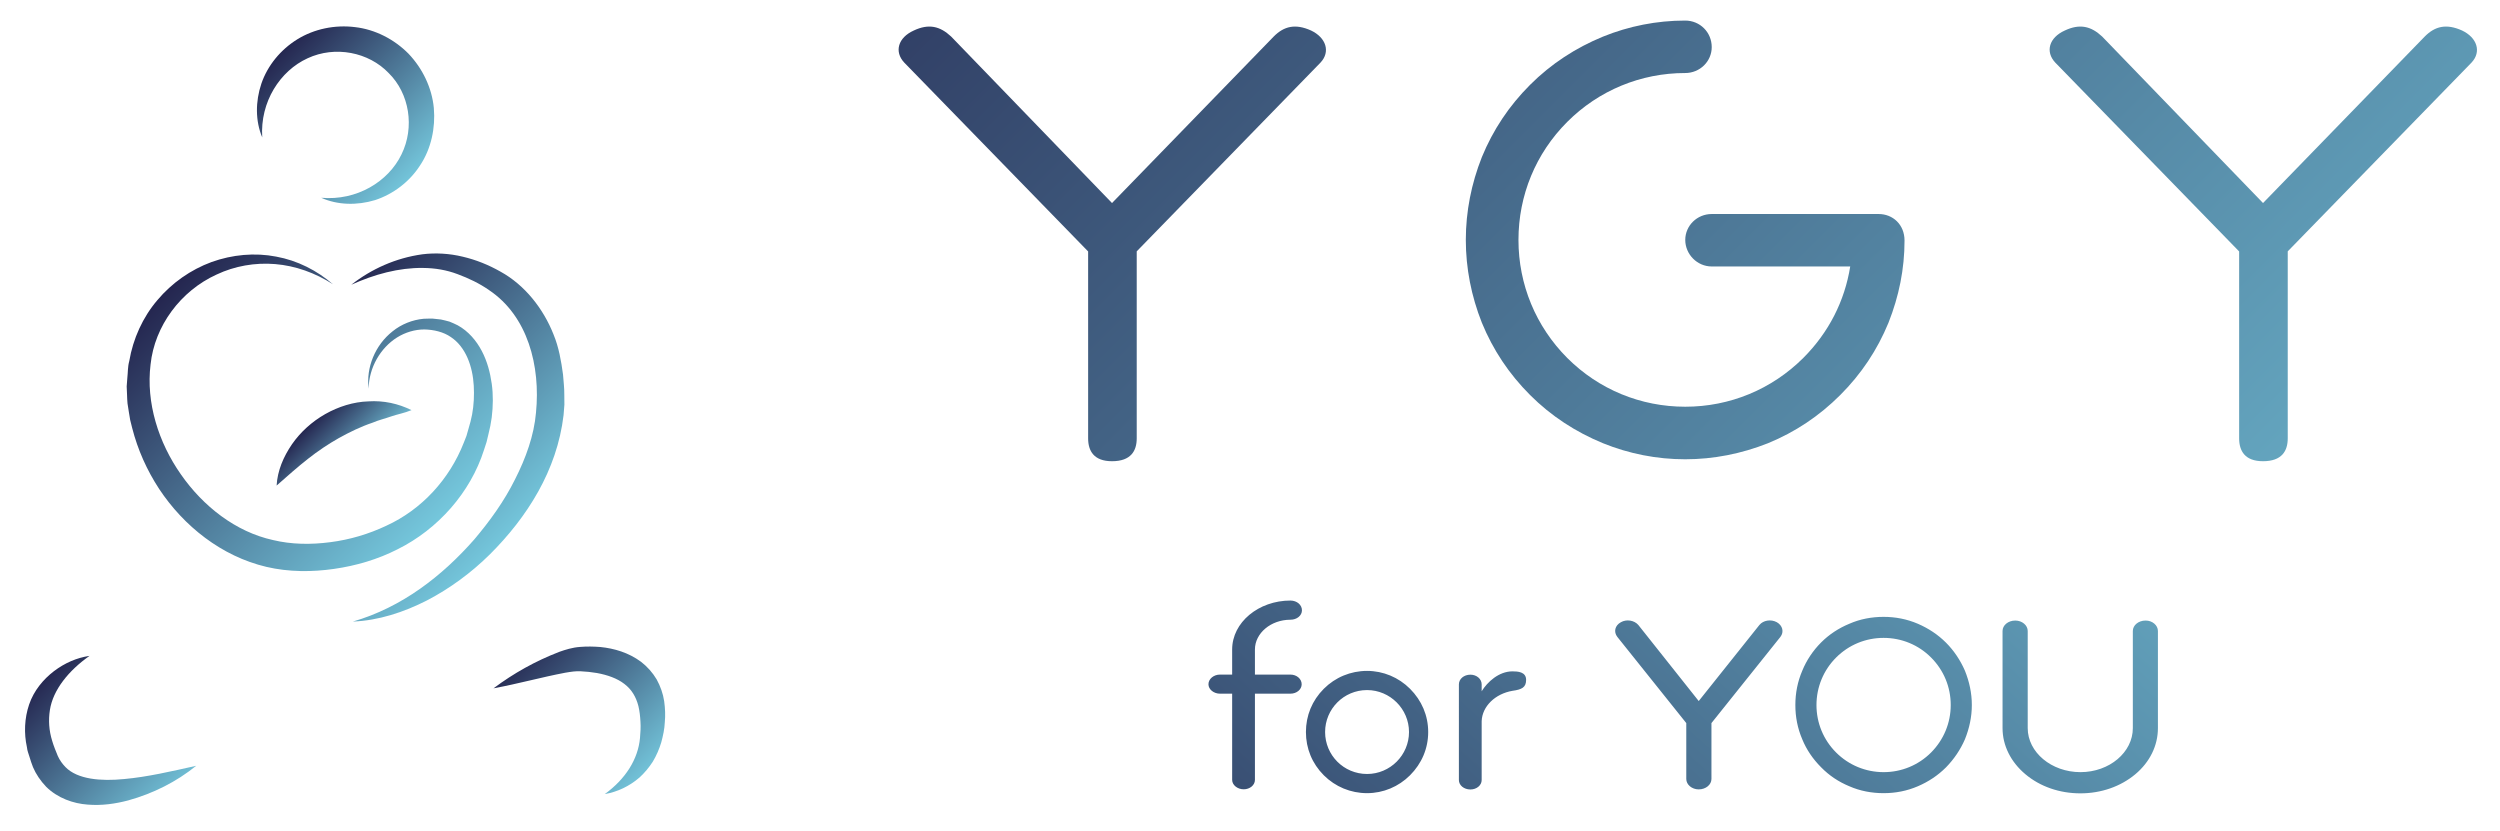
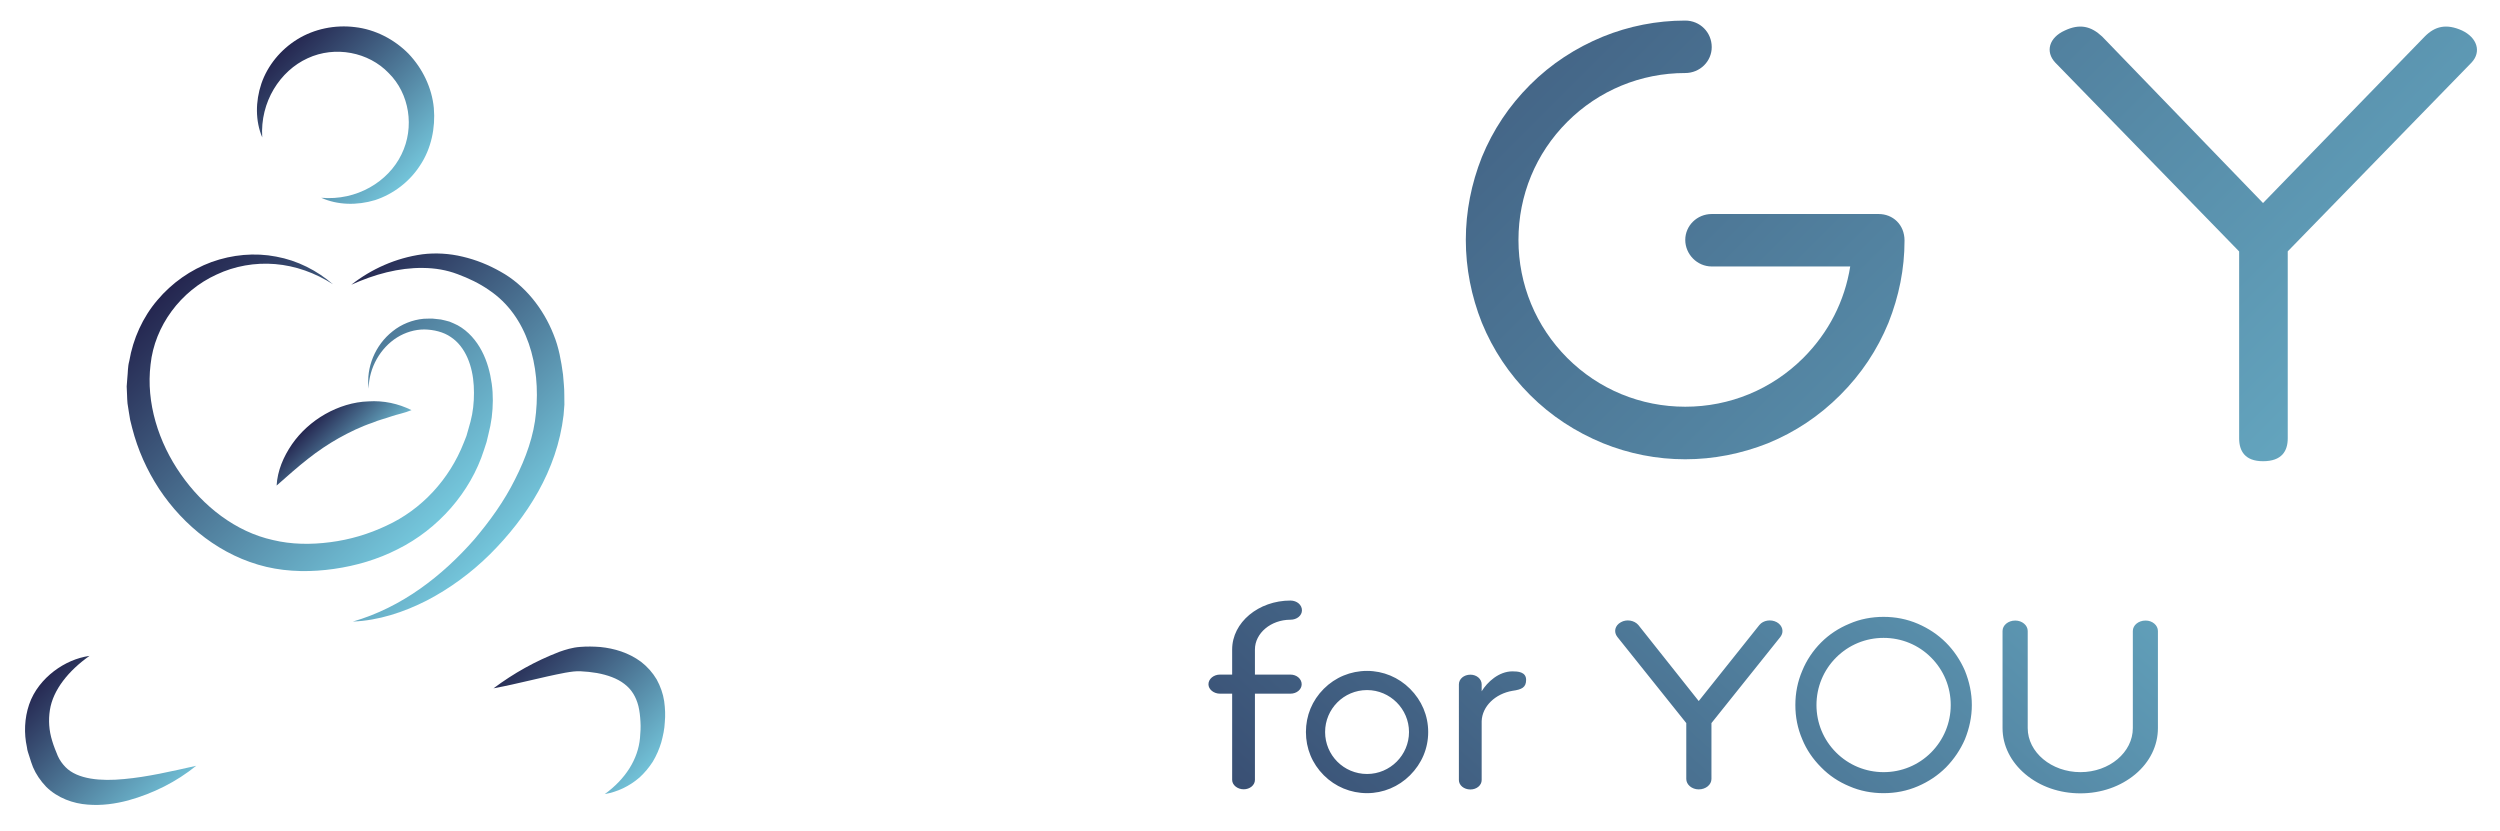
<svg xmlns="http://www.w3.org/2000/svg" xmlns:xlink="http://www.w3.org/1999/xlink" version="1.1" id="Calque_1" x="0px" y="0px" viewBox="0 0 271.13 90.07" style="enable-background:new 0 0 271.13 90.07;" xml:space="preserve">
  <style type="text/css">
	.st0{display:none;}
	.st1{display:inline;}
	.st2{clip-path:url(#SVGID_2_);fill:url(#Fond_du_cadre_5_);}
	.st3{fill:url(#SVGID_3_);}
	.st4{clip-path:url(#SVGID_5_);fill:url(#Fond_du_cadre_6_);}
	.st5{fill:url(#SVGID_6_);}
	.st6{clip-path:url(#SVGID_8_);fill:url(#Fond_du_cadre_7_);}
	.st7{fill:url(#SVGID_9_);}
	.st8{clip-path:url(#SVGID_11_);fill:url(#Fond_du_cadre_8_);}
	.st9{fill:url(#SVGID_12_);}
	.st10{clip-path:url(#SVGID_14_);fill:url(#Fond_du_cadre_9_);}
	.st11{fill:url(#SVGID_15_);}
	.st12{display:none;fill:url(#Tête_1_);}
	.st13{fill:url(#SVGID_16_);}
	.st14{clip-path:url(#SVGID_18_);fill:url(#SVGID_19_);}
	.st15{clip-path:url(#SVGID_21_);fill:url(#SVGID_22_);}
	.st16{clip-path:url(#SVGID_24_);fill:url(#SVGID_25_);}
	.st17{clip-path:url(#SVGID_27_);fill:url(#SVGID_28_);}
</style>
  <g id="Calque_15">
    <g id="Calque_6">
      <g id="Calque_11" class="st0">
        <g class="st1">
          <defs>
-             <path id="SVGID_1_" d="M192.82-16.81c0.03-7.14-1.78-10.36-6.71-11.9c-4.87-1.52-9.28-0.04-12.33,4.07       c-1.24,1.67-1.79,3.52-1.92,5.56c-0.05,0.76,0.13,2.05-0.87,1.97c-1.27-0.1-1.08-1.49-0.97-2.41c0.63-4.91,2.87-8.8,7.38-11.15       c4.75-2.47,9.36-1.95,13.62,1.09c3.4,2.43,5.55,5.84,5.75,10.05c0.8,16.84-6.16,30.78-22.92,36.83       c-14.44,5.21-28.5,4.06-40.25-6.26c-10.87-9.55-16.11-22.02-12.59-36.7c4.27-17.77,25.2-25.79,40.54-15.9       c0.82,0.53,2.35,1.19,1.97,1.93c-0.67,1.29-1.62-0.16-2.36-0.52c-10.07-4.98-19.77-4.53-28.37,2.86       c-8.45,7.27-10.26,16.76-7.05,27.21c8.57,27.91,38.25,30.83,55.96,17.77C189.74,1.77,192.59-7.06,192.82-16.81z" />
-           </defs>
+             </defs>
          <clipPath id="SVGID_2_">
            <use xlink:href="#SVGID_1_" style="overflow:visible;" />
          </clipPath>
          <linearGradient id="Fond_du_cadre_5_" gradientUnits="userSpaceOnUse" x1="10.722" y1="-133.1" x2="320.362" y2="176.54">
            <stop offset="0" style="stop-color:#23234D" />
            <stop offset="1" style="stop-color:#75C8DD" />
          </linearGradient>
          <rect id="Fond_du_cadre_2_" x="32.84" y="-155.22" class="st2" width="265.41" height="353.87" />
        </g>
      </g>
      <g>
        <linearGradient id="SVGID_3_" gradientUnits="userSpaceOnUse" x1="18.939" y1="29.771" x2="46.732" y2="57.564">
          <stop offset="0" style="stop-color:#23234D" />
          <stop offset="1" style="stop-color:#75C8DD" />
        </linearGradient>
        <path class="st3" d="M36.11,30.83c-1.92-1.24-4.08-2.01-6.27-2.19c-2.19-0.18-4.39,0.21-6.34,1.13     c-3.92,1.78-6.73,5.59-7.17,9.75c-0.51,4.15,0.86,8.47,3.29,11.93c2.41,3.46,5.94,6.23,9.99,7.12c2,0.48,4.09,0.51,6.22,0.23     c2.11-0.27,4.16-0.88,6.06-1.78c3.85-1.76,6.86-5.05,8.41-9.01l0.29-0.74l0.22-0.77c0.16-0.52,0.29-1.03,0.39-1.54     c0.19-1.03,0.24-2.09,0.18-3.14c-0.12-2.07-0.85-4.18-2.49-5.27c-0.79-0.55-1.84-0.8-2.87-0.82c-1.03,0-2.06,0.31-2.96,0.87     c-1.8,1.13-3.05,3.27-3.08,5.55c-0.29-2.27,0.69-4.72,2.6-6.22c0.94-0.76,2.14-1.25,3.38-1.36c0.31-0.02,0.62-0.01,0.93-0.02     l0.93,0.1c0.31,0.06,0.62,0.15,0.93,0.23c0.29,0.13,0.6,0.24,0.89,0.4c1.15,0.63,2.03,1.67,2.61,2.78     c0.59,1.12,0.91,2.34,1.08,3.55c0.17,1.22,0.15,2.44,0,3.66c-0.08,0.61-0.2,1.21-0.35,1.79l-0.21,0.88l-0.28,0.86     c-1.47,4.62-4.99,8.59-9.35,10.76c-2.17,1.11-4.53,1.8-6.92,2.14c-2.36,0.34-4.89,0.35-7.32-0.22     c-4.88-1.15-8.97-4.43-11.63-8.44c-1.33-2.03-2.33-4.26-2.93-6.61l-0.22-0.88l-0.15-0.9l-0.14-0.9c-0.03-0.3-0.04-0.61-0.05-0.92     l-0.04-0.92l0.07-0.92c0.07-0.61,0.04-1.23,0.21-1.83c0.41-2.42,1.46-4.75,3.05-6.61c1.57-1.87,3.62-3.3,5.87-4.13     c2.25-0.81,4.7-1.04,7.01-0.59C32.26,28.25,34.39,29.34,36.11,30.83z" />
      </g>
      <g id="Calque_10" class="st0">
        <g class="st1">
          <defs>
            <path id="SVGID_4_" d="M206.66-16.64c-0.01-19.53-16.63-31.01-34.02-24.36c-1.24,0.47-2.42,1.11-3.64,1.62       c-0.57,0.24-1.27,0.8-1.73,0.05c-0.11-0.18,0.66-1.01,1.14-1.4c14.77-11.95,38.35-3.1,42.43,15.91       c3.81,17.76-6.05,39.36-22.56,49.63c-5.72,3.56-11.79,6.08-18.49,6.98c-0.74,0.1-1.9,0.84-2.16-0.13       c-0.22-0.81,1.08-1.06,1.84-1.3c11.44-3.63,20.93-10.01,27.83-19.94C203.12,2.05,206.33-7.26,206.66-16.64z" />
          </defs>
          <clipPath id="SVGID_5_">
            <use xlink:href="#SVGID_4_" style="overflow:visible;" />
          </clipPath>
          <linearGradient id="Fond_du_cadre_6_" gradientUnits="userSpaceOnUse" x1="10.722" y1="-133.1" x2="320.362" y2="176.54">
            <stop offset="0" style="stop-color:#23234D" />
            <stop offset="1" style="stop-color:#75C8DD" />
          </linearGradient>
-           <rect id="Fond_du_cadre_3_" x="32.84" y="-155.22" class="st4" width="265.41" height="353.87" />
        </g>
      </g>
      <g>
        <linearGradient id="SVGID_6_" gradientUnits="userSpaceOnUse" x1="32.528" y1="34.373" x2="55.963" y2="57.809">
          <stop offset="0" style="stop-color:#23234D" />
          <stop offset="1" style="stop-color:#75C8DD" />
        </linearGradient>
        <path class="st5" d="M38.1,30.88c2.18-1.71,4.82-2.9,7.7-3.3c1.43-0.18,2.96-0.09,4.39,0.26c1.41,0.33,2.79,0.88,4.09,1.62     c2.64,1.45,4.65,4.02,5.75,6.81c0.58,1.4,0.83,2.88,1.03,4.34c0.05,0.73,0.15,1.46,0.14,2.19l0.01,1.09l-0.09,1.13     c-0.71,6.02-3.98,11.1-7.98,15.09c-2.02,2-4.33,3.7-6.84,5.01c-2.51,1.28-5.25,2.18-8.03,2.29c5.32-1.54,9.68-4.94,13.16-8.9     c1.71-2.02,3.26-4.17,4.42-6.51c1.18-2.31,2.07-4.79,2.28-7.25c0.5-5.05-0.88-10.48-5.11-13.3c-1.03-0.72-2.19-1.27-3.4-1.72     c-1.19-0.45-2.44-0.66-3.74-0.67C43.27,29.02,40.6,29.75,38.1,30.88z" />
      </g>
      <g id="Calque_9" class="st0">
        <g class="st1">
          <defs>
            <path id="SVGID_7_" d="M98.93,53.81c0.04-7.46,4.25-13.2,10.88-14.79c0.76-0.18,2.19-0.37,2.28-0.13       c0.56,1.37-0.9,1.39-1.6,1.84c-7.37,4.7-9.61,12.25-5.64,19.16c2.78,4.84,7.56,7,13.04,5.68c4.84-1.16,9.63-2.53,14.44-3.79       c0.78-0.2,1.86-0.63,2.23,0.26c0.39,0.93-0.7,1.38-1.41,1.73c-5.5,2.75-11.08,5.46-17.18,6.45       C107.08,71.68,98.87,63.59,98.93,53.81z" />
          </defs>
          <clipPath id="SVGID_8_">
            <use xlink:href="#SVGID_7_" style="overflow:visible;" />
          </clipPath>
          <linearGradient id="Fond_du_cadre_7_" gradientUnits="userSpaceOnUse" x1="10.722" y1="-133.1" x2="320.362" y2="176.54">
            <stop offset="0" style="stop-color:#23234D" />
            <stop offset="1" style="stop-color:#75C8DD" />
          </linearGradient>
          <rect id="Fond_du_cadre_4_" x="32.84" y="-155.22" class="st6" width="265.41" height="353.87" />
        </g>
      </g>
      <g>
        <linearGradient id="SVGID_9_" gradientUnits="userSpaceOnUse" x1="3.315" y1="74.189" x2="17.729" y2="88.603">
          <stop offset="0" style="stop-color:#23234D" />
          <stop offset="1" style="stop-color:#75C8DD" />
        </linearGradient>
        <path class="st7" d="M9.71,71.13c-2.23,1.57-3.96,3.66-4.3,5.88c-0.17,1.1-0.1,2.22,0.25,3.34c0.16,0.55,0.4,1.13,0.61,1.64     c0.21,0.47,0.5,0.86,0.83,1.2c1.3,1.34,3.86,1.55,6.36,1.3c2.54-0.23,5.14-0.84,7.82-1.44c-2.15,1.74-4.65,3-7.39,3.76     c-1.38,0.36-2.84,0.58-4.39,0.45c-1.53-0.11-3.24-0.69-4.5-1.94c-0.6-0.63-1.1-1.36-1.42-2.12c-0.16-0.38-0.25-0.72-0.37-1.08     c-0.1-0.36-0.26-0.7-0.29-1.09c-0.33-1.48-0.27-3.14,0.24-4.63c0.51-1.5,1.54-2.73,2.69-3.61C7.01,71.91,8.33,71.33,9.71,71.13z" />
      </g>
      <g id="Calque_8" class="st0">
        <g class="st1">
          <defs>
            <path id="SVGID_10_" d="M215.97,37.34c9.84-0.08,16.08,5.69,17.32,14.45c0.95,6.72-3.64,14.28-9.83,16.17       c-0.94,0.29-2.36,0.89-2.74,0.05c-0.53-1.18,1.14-1.18,1.85-1.67c5.85-4.01,8.01-11.12,5.28-17.51       c-2.64-6.17-7.69-8.37-15.28-6.53c-4.52,1.1-8.99,2.37-13.49,3.55c-0.62,0.16-1.43,0.55-1.83-0.12       c-0.42-0.72,0.31-1.19,0.88-1.47C204.35,41.16,210.48,37.75,215.97,37.34z" />
          </defs>
          <clipPath id="SVGID_11_">
            <use xlink:href="#SVGID_10_" style="overflow:visible;" />
          </clipPath>
          <linearGradient id="Fond_du_cadre_8_" gradientUnits="userSpaceOnUse" x1="10.722" y1="-133.1" x2="320.362" y2="176.54">
            <stop offset="0" style="stop-color:#23234D" />
            <stop offset="1" style="stop-color:#75C8DD" />
          </linearGradient>
          <rect id="Fond_du_cadre" x="32.84" y="-155.22" class="st8" width="265.41" height="353.87" />
        </g>
      </g>
      <g>
        <linearGradient id="SVGID_12_" gradientUnits="userSpaceOnUse" x1="57.263" y1="68.921" x2="71.567" y2="83.225">
          <stop offset="0" style="stop-color:#23234D" />
          <stop offset="1" style="stop-color:#75C8DD" />
        </linearGradient>
        <path class="st9" d="M53.52,74.65c2.2-1.64,4.53-2.95,7.15-3.96c0.66-0.23,1.39-0.47,2.24-0.53c0.72-0.06,1.46-0.05,2.21,0.01     c1.48,0.15,3.05,0.6,4.41,1.61c0.67,0.52,1.25,1.17,1.69,1.91c0.41,0.75,0.69,1.55,0.81,2.35c0.11,0.81,0.14,1.55,0.07,2.28     c-0.03,0.74-0.19,1.48-0.39,2.21c-0.22,0.72-0.52,1.42-0.91,2.07c-0.41,0.64-0.89,1.21-1.43,1.71c-1.12,0.97-2.43,1.58-3.78,1.81     c2.23-1.62,3.61-3.76,3.82-6.09c0.05-0.58,0.09-1.16,0.05-1.75c-0.03-0.6-0.1-1.19-0.22-1.69c-0.26-1.03-0.75-1.83-1.53-2.42     c-0.77-0.6-1.83-0.97-2.97-1.18c-0.57-0.1-1.17-0.16-1.77-0.19c-0.48-0.03-1.05,0.05-1.68,0.16     C58.79,73.43,56.19,74.16,53.52,74.65z" />
      </g>
      <g id="Calque_13">
		</g>
      <g id="Calque_7" class="st0">
        <g class="st1">
          <defs>
            <path id="SVGID_13_" d="M173.48-14.64c0.33,0.01,0.67-0.03,0.99,0.01c2.02,0.27,5.22-0.58,5.49,1.73       c0.18,1.55-3.28,1.28-5.15,1.72c-8.3,1.95-15.26,6.08-20.77,12.64c-0.65,0.77-1.1,2.5-2.52,1.53       c-0.85-0.58-0.04-1.84,0.23-2.75C154.32-8.44,163.44-14.68,173.48-14.64z" />
          </defs>
          <clipPath id="SVGID_14_">
            <use xlink:href="#SVGID_13_" style="overflow:visible;" />
          </clipPath>
          <linearGradient id="Fond_du_cadre_9_" gradientUnits="userSpaceOnUse" x1="10.722" y1="-133.1" x2="320.362" y2="176.54">
            <stop offset="0" style="stop-color:#23234D" />
            <stop offset="1" style="stop-color:#75C8DD" />
          </linearGradient>
          <rect id="Fond_du_cadre_1_" x="32.84" y="-155.22" class="st10" width="265.41" height="353.87" />
        </g>
      </g>
      <g id="Calque_12">
        <g>
          <linearGradient id="SVGID_15_" gradientUnits="userSpaceOnUse" x1="34.05" y1="45.312" x2="39.598" y2="50.86">
            <stop offset="0" style="stop-color:#23234D" />
            <stop offset="1" style="stop-color:#75C8DD" />
          </linearGradient>
          <path class="st11" d="M30,52.66c0.09-1.62,0.75-3.14,1.66-4.47c0.92-1.33,2.17-2.46,3.61-3.28c1.43-0.81,3.06-1.33,4.69-1.38      c1.63-0.11,3.24,0.24,4.67,0.95c-0.77,0.32-1.5,0.44-2.2,0.68c-0.7,0.25-1.38,0.4-2.02,0.68c-1.31,0.44-2.5,1.03-3.66,1.67      c-1.15,0.65-2.27,1.4-3.36,2.26C32.27,50.65,31.2,51.6,30,52.66z" />
        </g>
      </g>
    </g>
    <linearGradient id="Tête_1_" gradientUnits="userSpaceOnUse" x1="147.083" y1="-75.04" x2="184.704" y2="-75.04">
      <stop offset="0" style="stop-color:#75C8DD" />
      <stop offset="1" style="stop-color:#23234D" />
    </linearGradient>
    <path id="Tête" class="st12" d="M179.76-73.46c-0.08-8.48-6.64-15.24-15.04-15.51c-8.22-0.27-15.35,6.36-15.79,14.68   c-0.03,0.5,0.06,1.01-0.04,1.49c-0.19,0.85,0.56,2.35-0.72,2.37c-0.83,0.02-1-1.58-1.05-2.54c-0.35-6.69,1.71-12.43,6.93-16.82   c6.54-5.5,16.25-5.48,23.49,0c6.79,5.14,9.07,14.49,5.45,22.37c-3.52,7.66-12.73,12.59-20.48,10.94c-0.62-0.13-1.71-0.64-1.68-0.76   c0.3-1.31,1.21-0.38,1.85-0.34C172.5-57.1,179.85-63.92,179.76-73.46z" />
    <g id="Calque_14">
      <g>
        <linearGradient id="SVGID_16_" gradientUnits="userSpaceOnUse" x1="30.692" y1="4.755" x2="45.177" y2="19.241">
          <stop offset="0" style="stop-color:#23234D" />
          <stop offset="1" style="stop-color:#75C8DD" />
        </linearGradient>
        <path class="st13" d="M34.84,21.45c3.84,0.34,7.27-1.74,8.7-4.7c1.46-2.95,0.86-6.62-1.39-8.83c-2.17-2.27-5.8-2.99-8.79-1.6     c-2.98,1.36-5.17,4.72-4.92,8.58c-0.75-1.77-0.75-3.89-0.09-5.84c0.67-1.95,2.07-3.67,3.9-4.8c1.83-1.13,4.08-1.59,6.25-1.32     c2.19,0.25,4.26,1.32,5.81,2.89c1.52,1.6,2.53,3.69,2.74,5.88c0.19,2.17-0.29,4.42-1.48,6.21c-1.16,1.81-2.94,3.14-4.89,3.78     C38.71,22.3,36.59,22.24,34.84,21.45z" />
      </g>
    </g>
  </g>
  <g id="YGY_FOR_YOU">
    <g id="FOR_YOU">
      <defs>
        <path id="SVGID_17_" d="M141.2,66.19c0,0.57-0.55,1.02-1.25,1.02c-2.12,0-3.85,1.46-3.85,3.23v2.72h3.85     c0.67,0,1.22,0.46,1.22,1.05c0,0.57-0.55,1.02-1.22,1.02h-3.85v9.35c0,0.57-0.55,1.02-1.22,1.02c-0.67,0-1.25-0.46-1.25-1.02     v-9.35h-1.32c-0.67,0-1.25-0.46-1.25-1.02c0-0.59,0.58-1.05,1.25-1.05h1.32v-2.72c0-2.94,2.86-5.31,6.33-5.31     C140.66,65.14,141.2,65.6,141.2,66.19z M143.57,84.08c-1.27-1.27-1.94-2.91-1.94-4.69s0.67-3.42,1.94-4.69     c1.24-1.24,2.91-1.94,4.69-1.94c1.75,0,3.42,0.7,4.66,1.94c1.27,1.27,1.97,2.91,1.97,4.69s-0.7,3.42-1.97,4.69     c-1.24,1.24-2.91,1.94-4.66,1.94C146.48,86.02,144.81,85.32,143.57,84.08z M143.71,79.39c0,2.51,2.02,4.55,4.55,4.55     c2.51,0,4.55-2.05,4.55-4.55s-2.05-4.55-4.55-4.55C145.73,74.84,143.71,76.89,143.71,79.39z M160.69,74.22v0.75     c0.61-1,1.86-2.16,3.34-2.16c0.58,0,1.48,0.05,1.48,0.92c0,0.81-0.45,1.05-1.48,1.19c-1.86,0.32-3.28,1.67-3.34,3.29v6.39     c0,0.57-0.55,1.02-1.22,1.02c-0.71,0-1.25-0.46-1.25-1.02V74.22c0-0.59,0.55-1.05,1.25-1.05     C160.14,73.17,160.69,73.63,160.69,74.22z M193.09,69.07l-7.48,9.35v6.06c0,0.62-0.61,1.13-1.38,1.13     c-0.74,0-1.35-0.51-1.35-1.13v-6.06l-7.48-9.35c-0.42-0.54-0.26-1.24,0.39-1.59c0.61-0.35,1.45-0.21,1.89,0.3l6.55,8.25     l6.58-8.25c0.42-0.51,1.25-0.65,1.89-0.3C193.32,67.83,193.51,68.53,193.09,69.07z M200.56,85.27c-1.16-0.48-2.18-1.16-3.05-2.05     c-0.89-0.89-1.59-1.91-2.05-3.04c-0.51-1.19-0.75-2.42-0.75-3.72c0-1.29,0.24-2.53,0.75-3.72c0.46-1.13,1.16-2.18,2.05-3.07     c0.86-0.86,1.89-1.54,3.05-2.02c1.16-0.51,2.42-0.75,3.72-0.75c1.29,0,2.53,0.24,3.72,0.75c1.13,0.49,2.16,1.16,3.05,2.05     c0.86,0.86,1.56,1.91,2.05,3.04c0.48,1.19,0.75,2.43,0.75,3.72c0,1.29-0.27,2.53-0.75,3.72c-0.49,1.13-1.19,2.16-2.05,3.04     c-0.89,0.89-1.91,1.56-3.05,2.05c-1.19,0.51-2.42,0.75-3.72,0.75C202.99,86.02,201.72,85.78,200.56,85.27z M199.13,71.31     c-1.37,1.37-2.13,3.21-2.13,5.15s0.75,3.77,2.13,5.15c1.37,1.37,3.21,2.13,5.15,2.13c1.94,0,3.77-0.75,5.15-2.13     c1.37-1.38,2.13-3.21,2.13-5.15s-0.75-3.77-2.13-5.15c-1.37-1.38-3.21-2.13-5.15-2.13C202.34,69.18,200.51,69.93,199.13,71.31z      M234.03,68.43v10.54c0,1.89-0.87,3.67-2.44,4.99c-1.61,1.35-3.73,2.08-5.97,2.08c-2.25,0-4.37-0.73-5.97-2.08     c-1.57-1.32-2.47-3.1-2.47-4.99V68.43c0-0.62,0.61-1.13,1.38-1.13c0.74,0,1.35,0.51,1.35,1.13v10.54c0,2.61,2.57,4.77,5.72,4.77     c3.15,0,5.68-2.16,5.68-4.77V68.43c0-0.62,0.61-1.13,1.38-1.13C233.42,67.29,234.03,67.81,234.03,68.43z" />
      </defs>
      <clipPath id="SVGID_18_">
        <use xlink:href="#SVGID_17_" style="overflow:visible;" />
      </clipPath>
      <linearGradient id="SVGID_19_" gradientUnits="userSpaceOnUse" x1="120.772" y1="159.76" x2="245.564" y2="284.553" gradientTransform="matrix(1 0 0 -0.891 0 275.76)">
        <stop offset="0" style="stop-color:#23234D" />
        <stop offset="1" style="stop-color:#75C8DD" />
      </linearGradient>
      <rect x="81.01" y="57.65" class="st14" width="204.32" height="40.33" />
    </g>
    <g id="Y_1_">
      <defs>
        <path id="SVGID_20_" d="M268.04,6.79l-19.93,20.47v20.28c0,1.36-0.63,2.48-2.68,2.48c-1.97,0-2.59-1.12-2.59-2.48V27.27     L222.9,6.79c-1.11-1.18-0.68-2.71,1.03-3.48c1.63-0.77,2.85-0.47,4.05,0.65l17.45,18.06l17.54-18.06     c1.11-1.12,2.34-1.42,4.05-0.65C268.64,4.08,269.15,5.61,268.04,6.79z" />
      </defs>
      <clipPath id="SVGID_21_">
        <use xlink:href="#SVGID_20_" style="overflow:visible;" />
      </clipPath>
      <linearGradient id="SVGID_22_" gradientUnits="userSpaceOnUse" x1="102.088" y1="-58.845" x2="264.192" y2="103.26">
        <stop offset="0" style="stop-color:#23234D" />
        <stop offset="1" style="stop-color:#75C8DD" />
      </linearGradient>
      <rect x="50.44" y="-7.19" class="st15" width="265.41" height="58.8" />
    </g>
    <g id="G">
      <defs>
        <path id="SVGID_23_" d="M169.97,13.22c-3.42,3.42-5.29,7.97-5.29,12.8s1.88,9.38,5.29,12.8c3.42,3.42,7.97,5.29,12.8,5.29     s9.38-1.88,12.8-5.29c2.75-2.75,4.49-6.16,5.09-9.92h-15.01c-1.61,0-2.88-1.34-2.88-2.88s1.27-2.81,2.88-2.81h18.09     c1.54,0,2.81,1.14,2.81,2.88c0,3.08-0.6,6.03-1.74,8.91c-1.21,2.95-2.95,5.56-5.23,7.84c-2.28,2.28-4.89,4.02-7.84,5.23     c-2.88,1.14-5.9,1.74-8.98,1.74s-6.1-0.6-8.91-1.74c-2.95-1.21-5.63-2.95-7.91-5.23c-2.28-2.28-4.02-4.89-5.23-7.84     c-1.14-2.88-1.74-5.9-1.74-8.98s0.6-6.1,1.74-8.98c1.21-2.95,2.95-5.56,5.23-7.84c2.28-2.28,4.96-4.02,7.91-5.23     c2.81-1.14,5.83-1.74,8.91-1.74c1.61,0,2.88,1.27,2.88,2.88c0,1.54-1.27,2.81-2.88,2.81C177.95,7.92,173.39,9.8,169.97,13.22z" />
      </defs>
      <clipPath id="SVGID_24_">
        <use xlink:href="#SVGID_23_" style="overflow:visible;" />
      </clipPath>
      <linearGradient id="SVGID_25_" gradientUnits="userSpaceOnUse" x1="102.088" y1="-58.845" x2="264.192" y2="103.26">
        <stop offset="0" style="stop-color:#23234D" />
        <stop offset="1" style="stop-color:#75C8DD" />
      </linearGradient>
      <rect x="50.44" y="-7.19" class="st16" width="265.41" height="58.8" />
    </g>
    <g id="Y">
      <defs>
-         <path id="SVGID_26_" d="M143.21,6.79l-19.93,20.47v20.28c0,1.36-0.63,2.48-2.68,2.48c-1.97,0-2.59-1.12-2.59-2.48V27.27     L98.07,6.79c-1.11-1.18-0.68-2.71,1.03-3.48c1.63-0.77,2.85-0.47,4.05,0.65l17.45,18.06l17.54-18.06     c1.11-1.12,2.34-1.42,4.05-0.65C143.81,4.08,144.32,5.61,143.21,6.79z" />
-       </defs>
+         </defs>
      <clipPath id="SVGID_27_">
        <use xlink:href="#SVGID_26_" style="overflow:visible;" />
      </clipPath>
      <linearGradient id="SVGID_28_" gradientUnits="userSpaceOnUse" x1="102.088" y1="-58.845" x2="264.192" y2="103.26">
        <stop offset="0" style="stop-color:#23234D" />
        <stop offset="1" style="stop-color:#75C8DD" />
      </linearGradient>
-       <rect x="50.44" y="-7.19" class="st17" width="265.41" height="58.8" />
    </g>
  </g>
</svg>